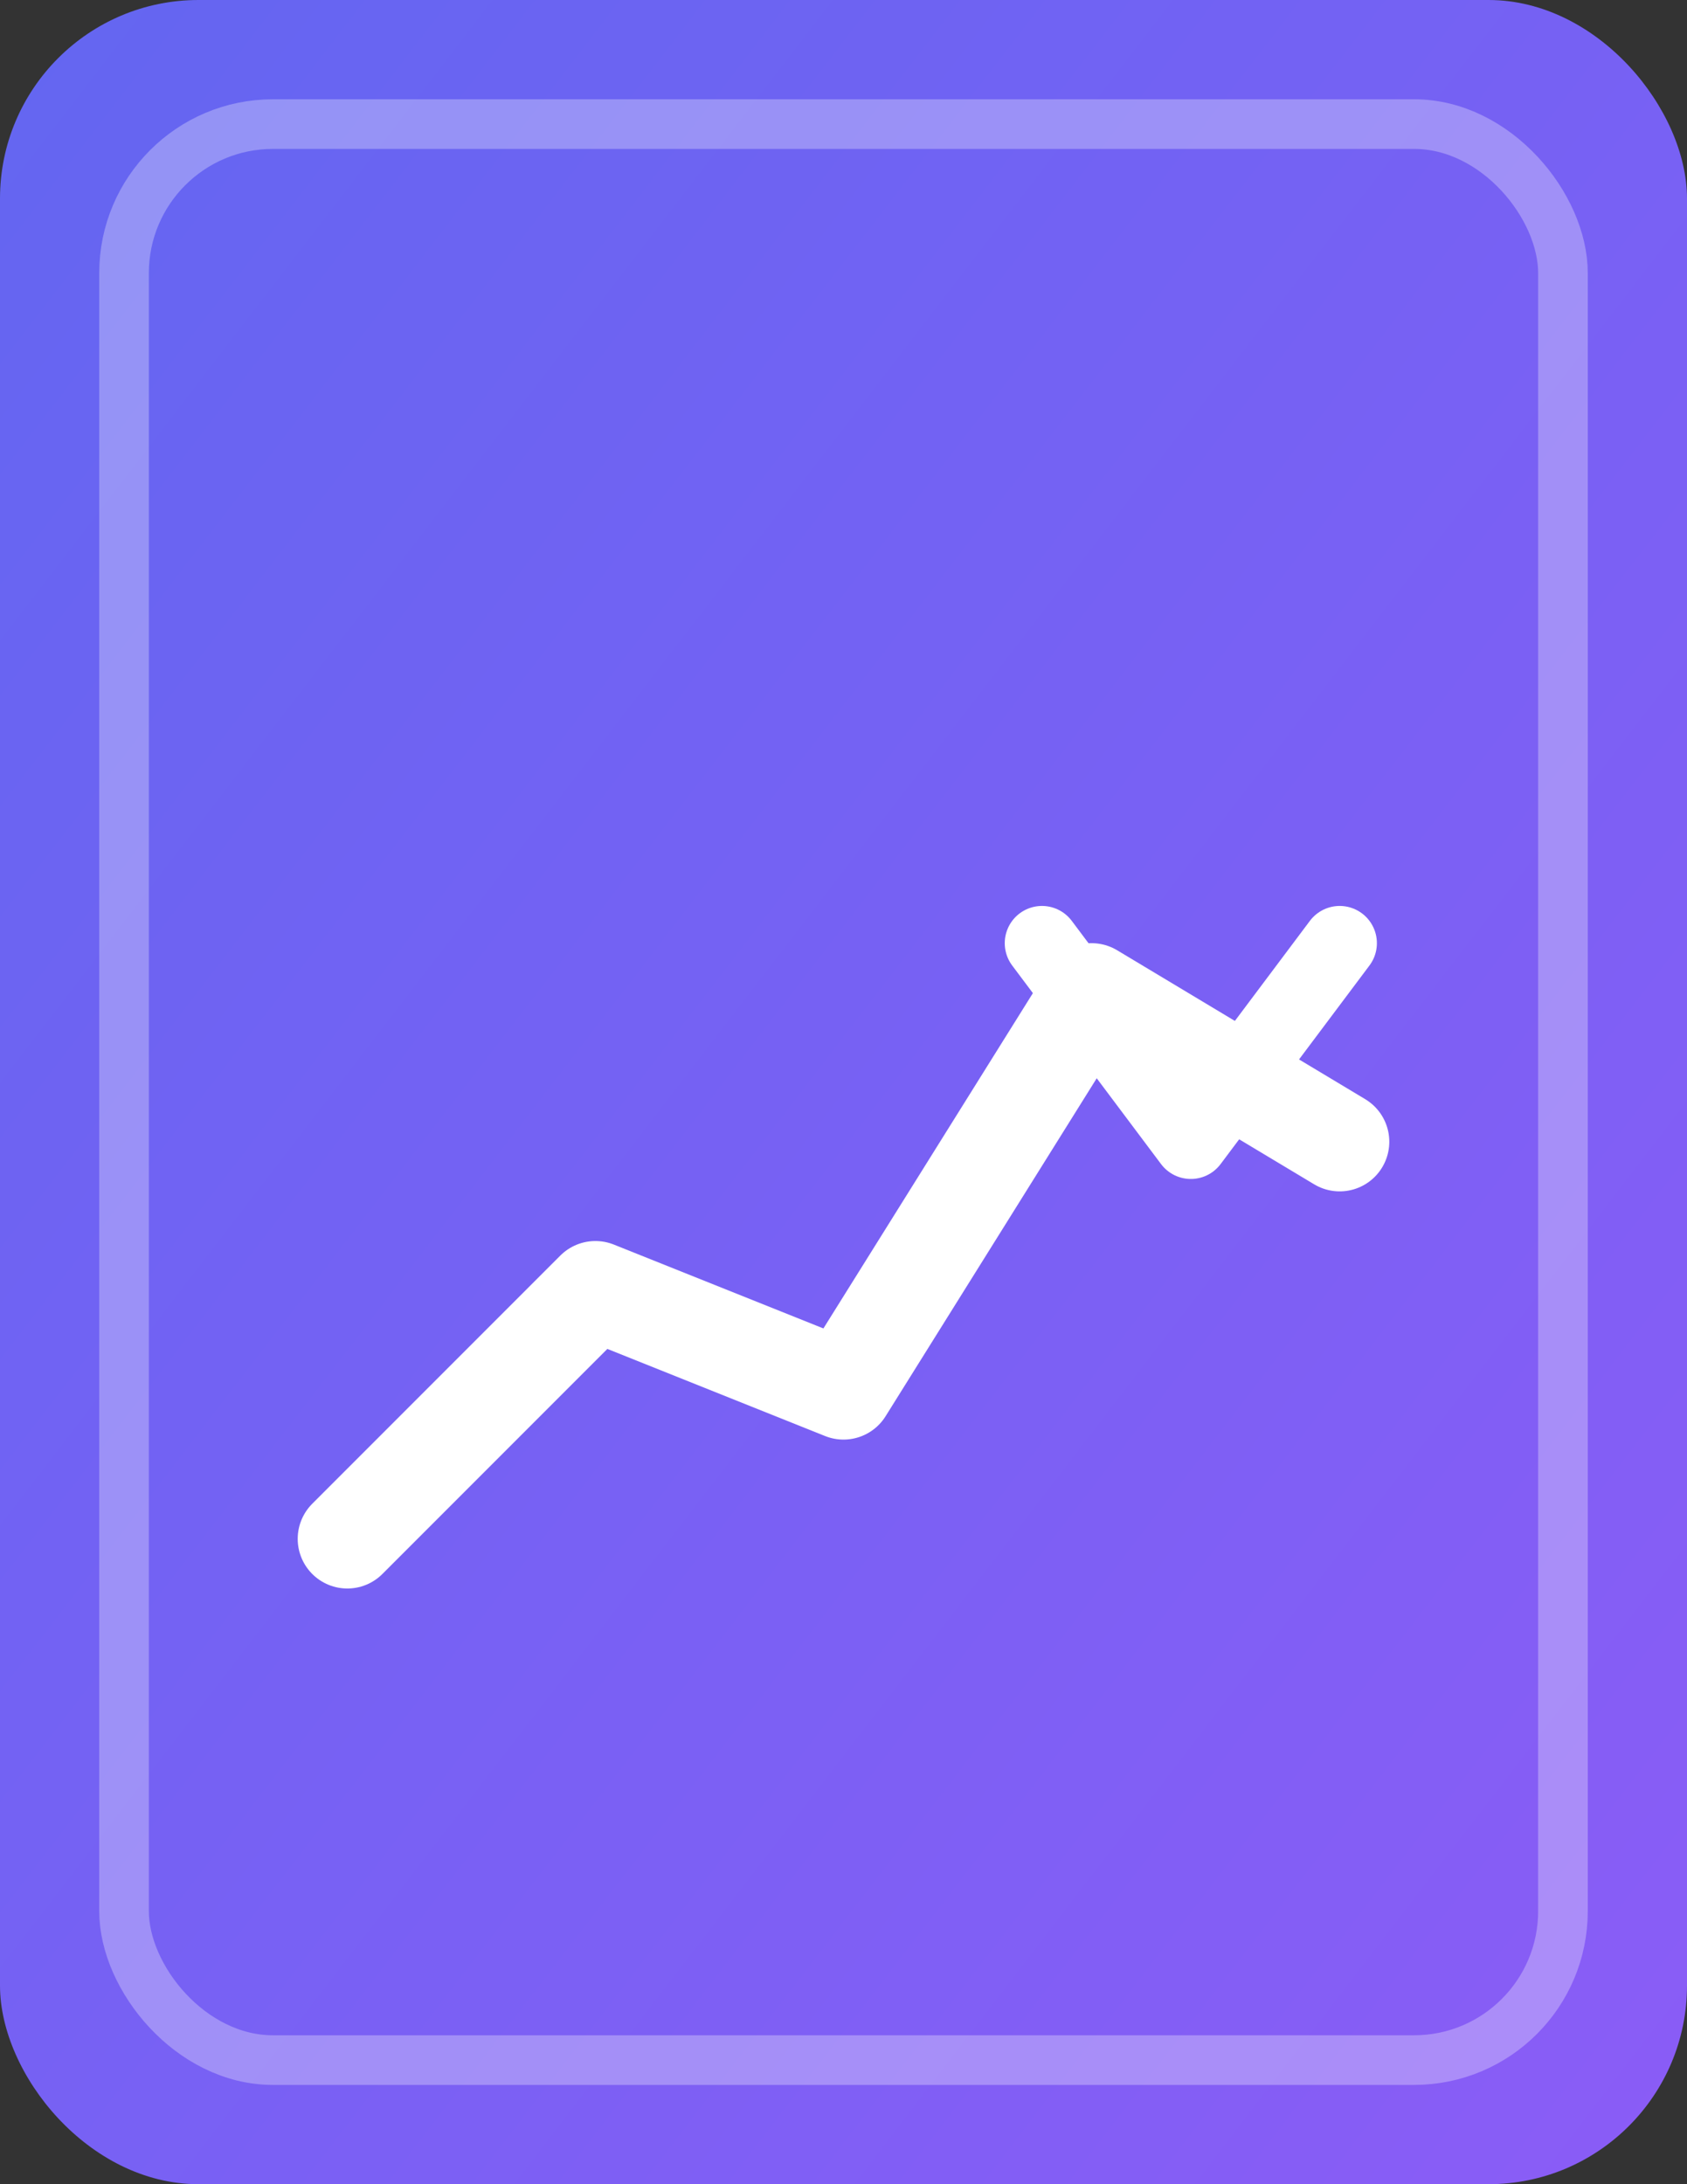
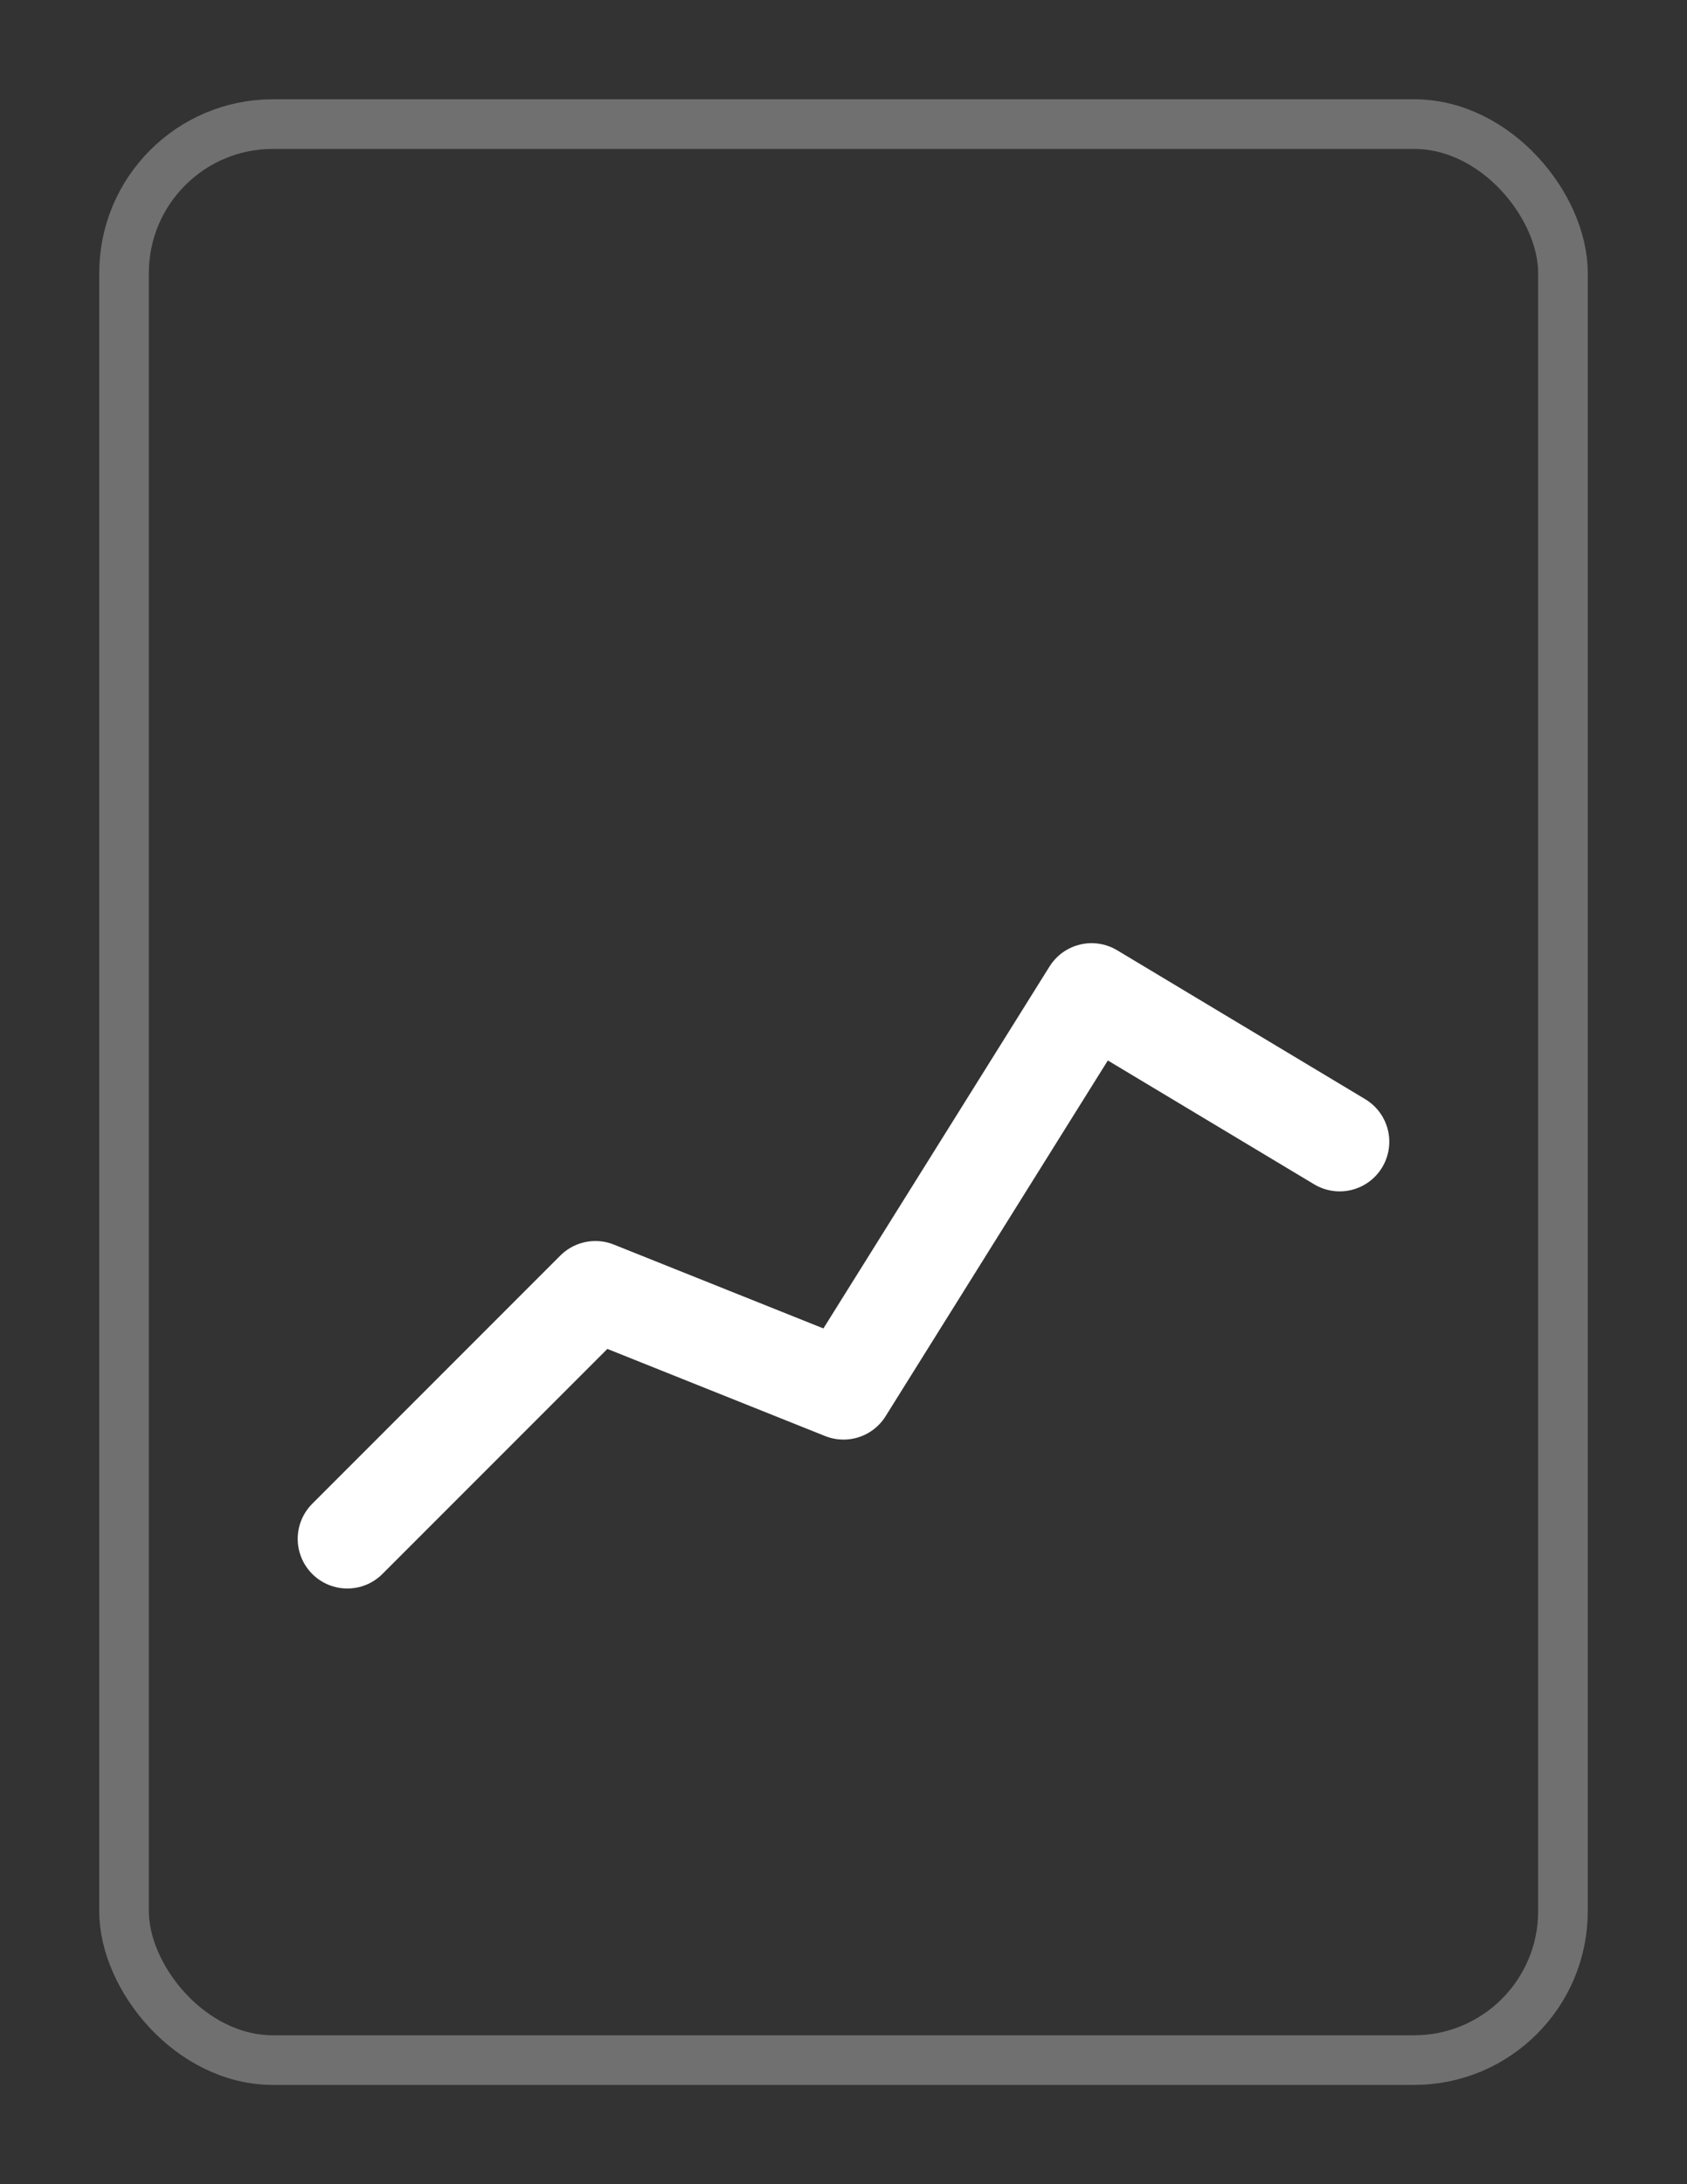
<svg xmlns="http://www.w3.org/2000/svg" viewBox="0 0 34 44">
  <rect x="0" y="0" width="34" height="44" fill="#333333" stroke="none" />
  <defs>
    <linearGradient id="cardGradient" x1="0%" y1="0%" x2="100%" y2="100%">
      <stop offset="0%" style="stop-color:#6366f1" />
      <stop offset="100%" style="stop-color:#8b5cf6" />
    </linearGradient>
  </defs>
-   <rect x="0" y="0" width="34" height="44" rx="4" ry="4" fill="url(#cardGradient)" />
  <rect x="2.5" y="2.5" width="29" height="39" rx="3" ry="3" fill="none" stroke="rgba(255,255,255,0.3)" stroke-width="1" />
  <polyline points="7,31 12,26 17,28 22,20 27,23" fill="none" stroke="white" stroke-width="2" stroke-linecap="round" stroke-linejoin="round" />
-   <polyline points="21,19 24,23 27,19" fill="none" stroke="white" stroke-width="1.5" stroke-linecap="round" stroke-linejoin="round" />
</svg>